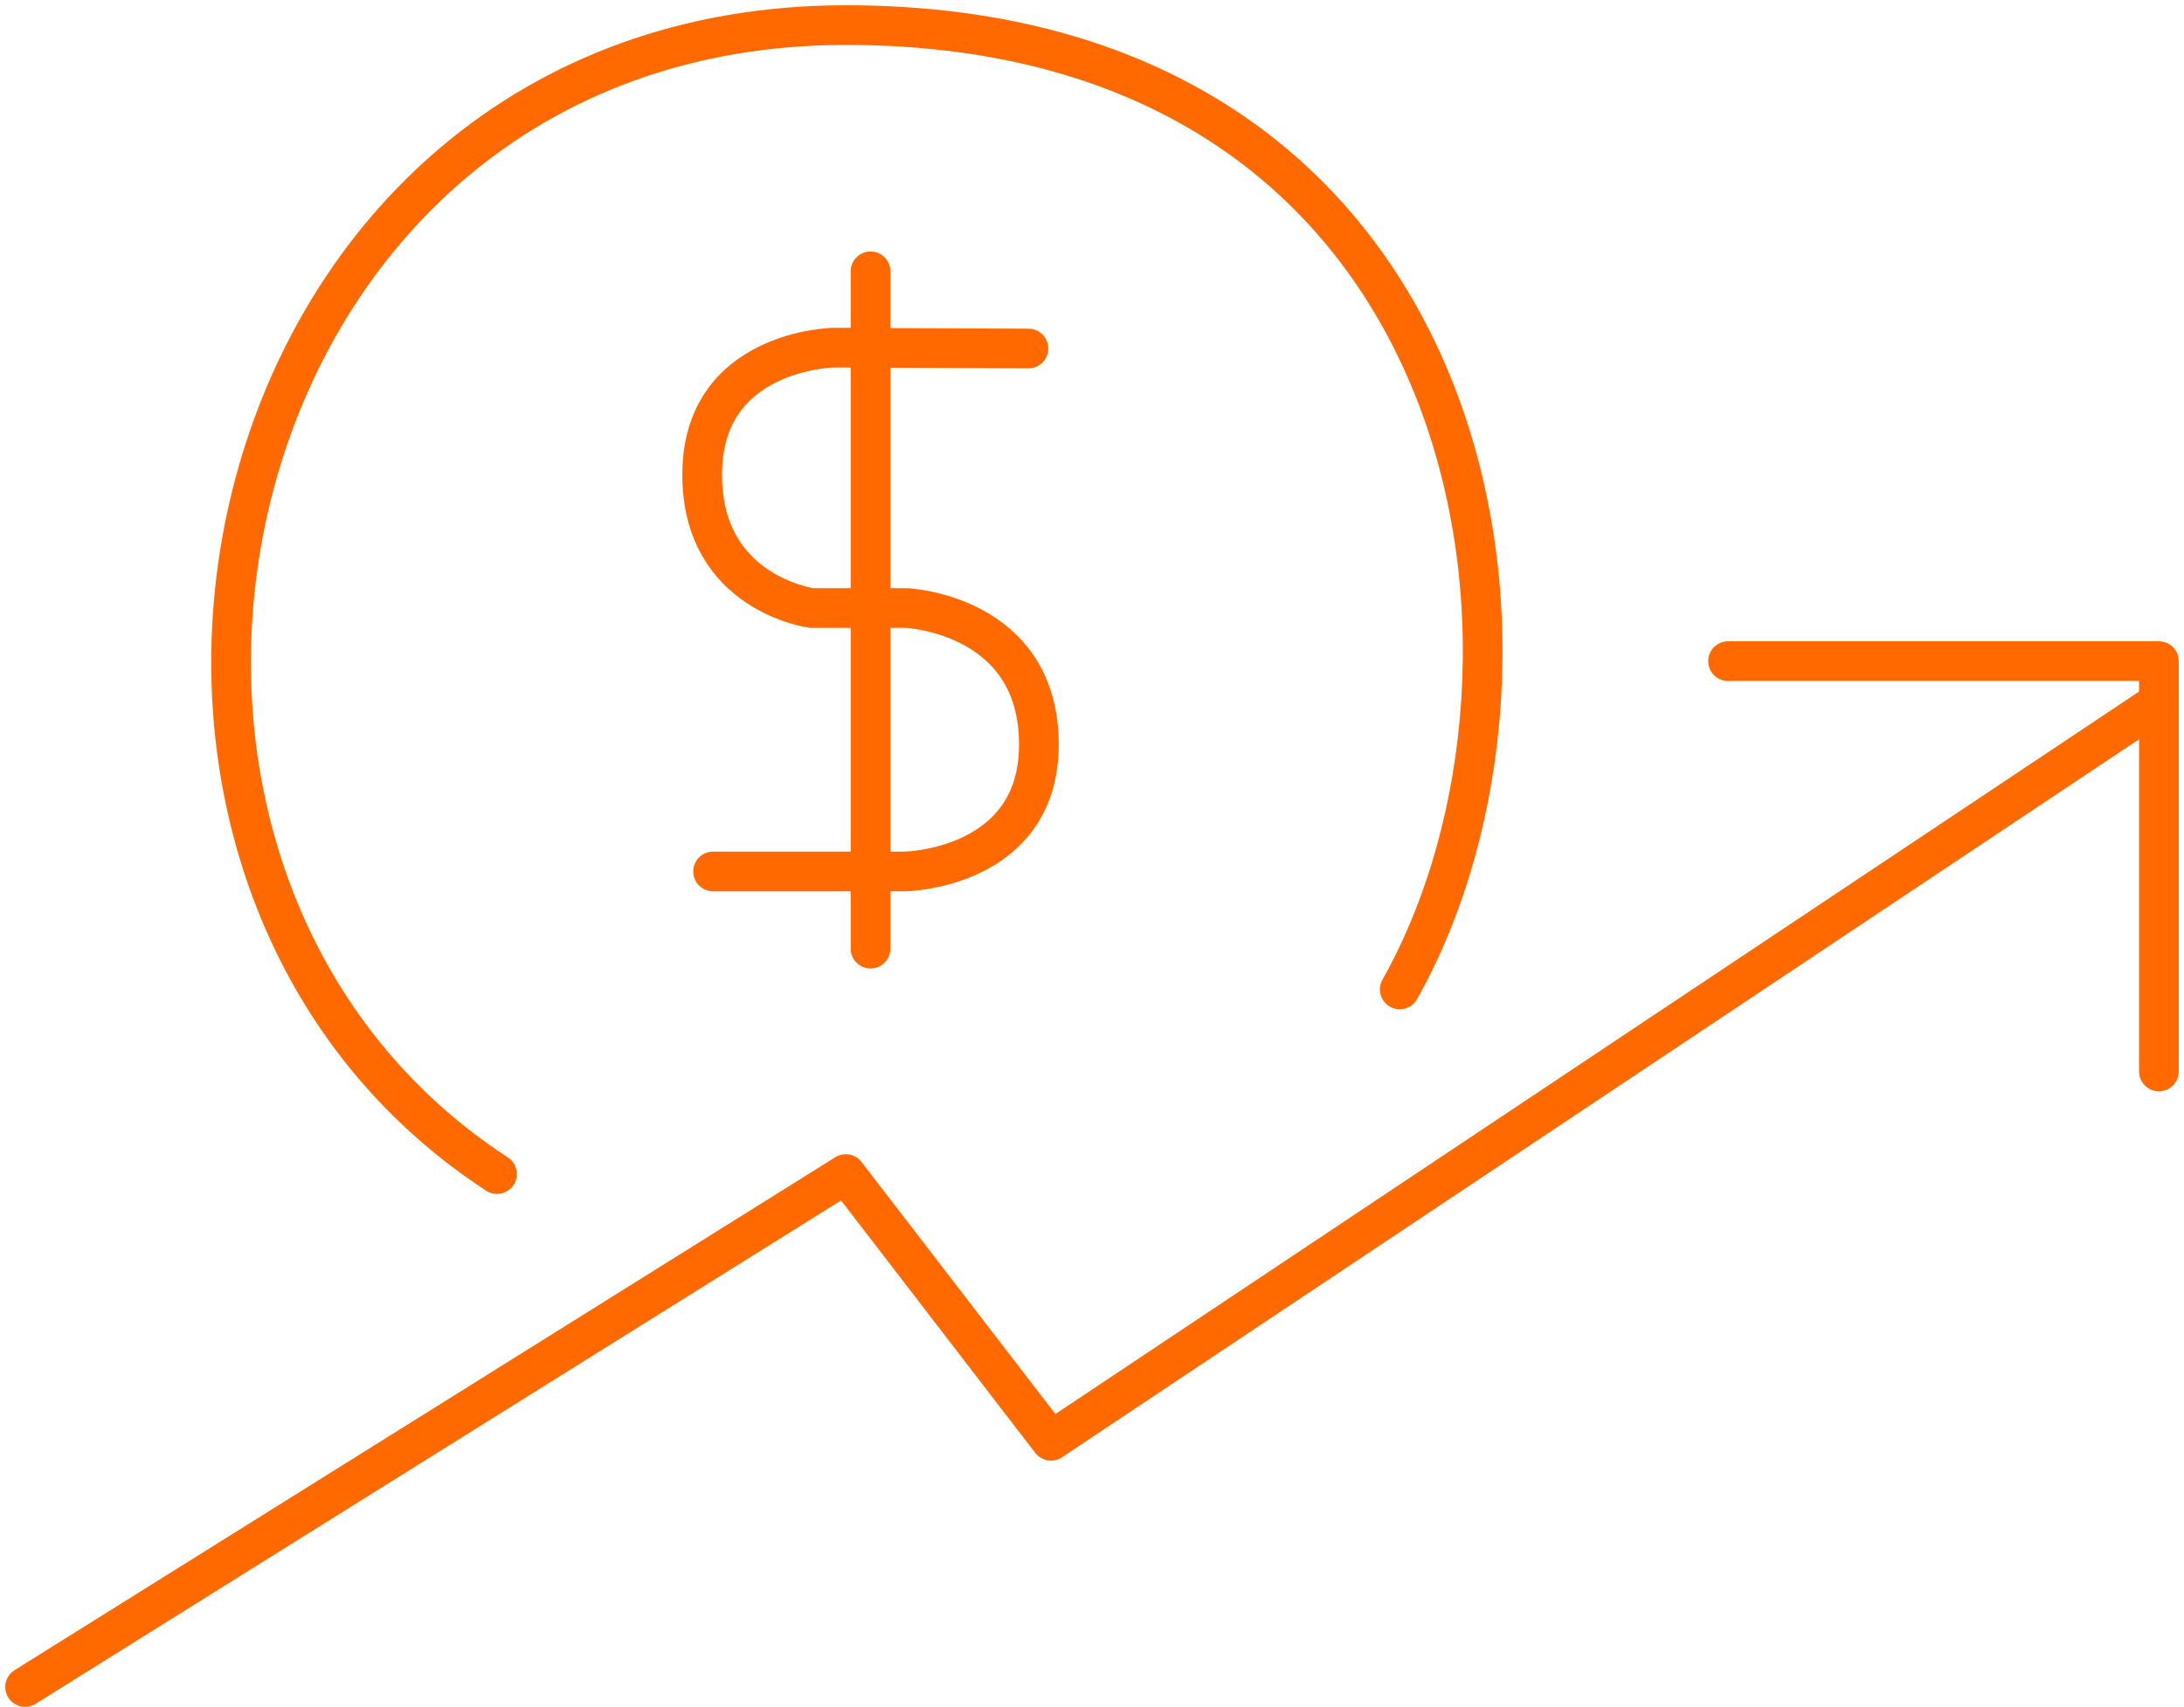
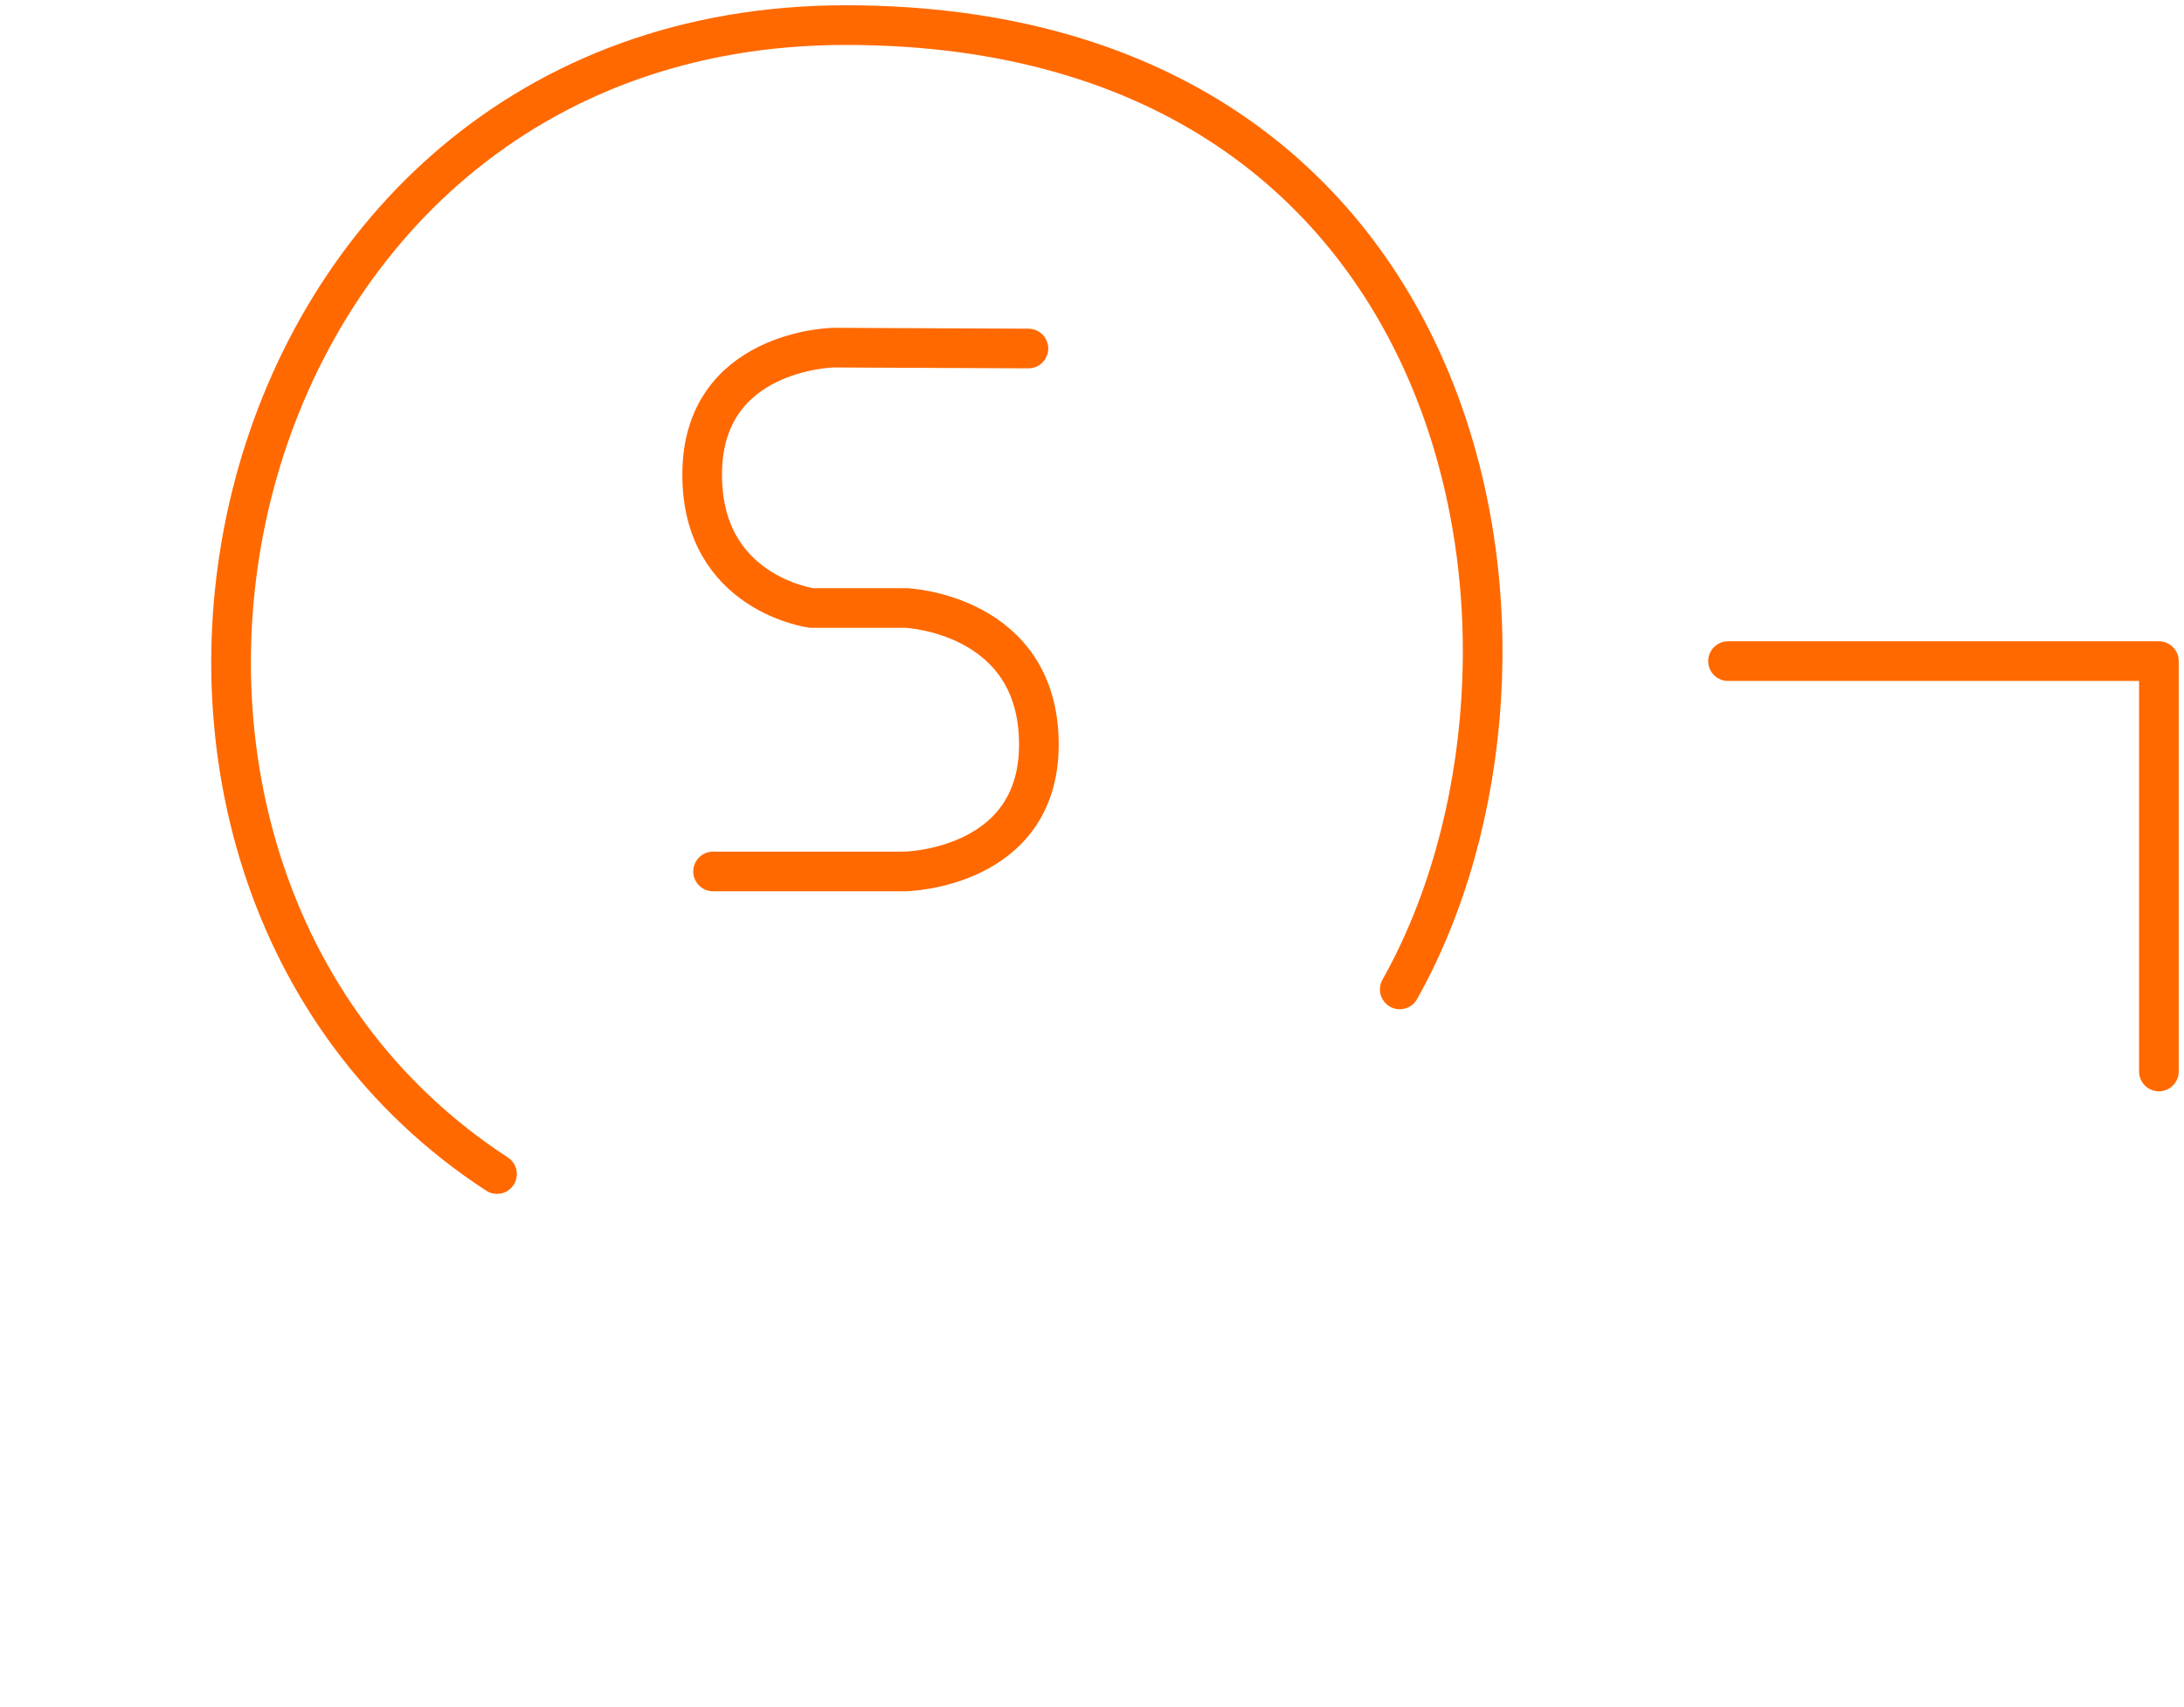
<svg xmlns="http://www.w3.org/2000/svg" width="174" height="136" viewBox="0 0 174 136" fill="none">
-   <path d="M2 134.404L67.385 93.539L83.731 114.789L172 55.943" stroke="#ff6900" stroke-width="3.16" stroke-linecap="round" stroke-linejoin="round" />
-   <path d="M69.355 21.616V75.579" stroke="#ff6900" stroke-width="3.16" stroke-miterlimit="10" stroke-linecap="round" />
  <path d="M81.934 27.766L66.402 27.697C66.402 27.697 55.908 27.87 55.943 37.843C55.943 47.294 64.664 48.441 64.664 48.441H72.204C72.204 48.441 82.768 48.893 82.768 59.317C82.768 69.255 72.1 69.429 72.1 69.429H56.811" stroke="#ff6900" stroke-width="3.16" stroke-miterlimit="10" stroke-linecap="round" />
  <path d="M111.519 78.827C126.231 52.673 118.385 2 67.385 2C16.385 2 2 69.019 39.596 93.538" stroke="#ff6900" stroke-width="3.16" stroke-linecap="round" stroke-linejoin="round" />
  <path d="M172 85.365V52.673H137.673" stroke="#ff6900" stroke-width="3.16" stroke-linecap="round" stroke-linejoin="round" />
</svg>